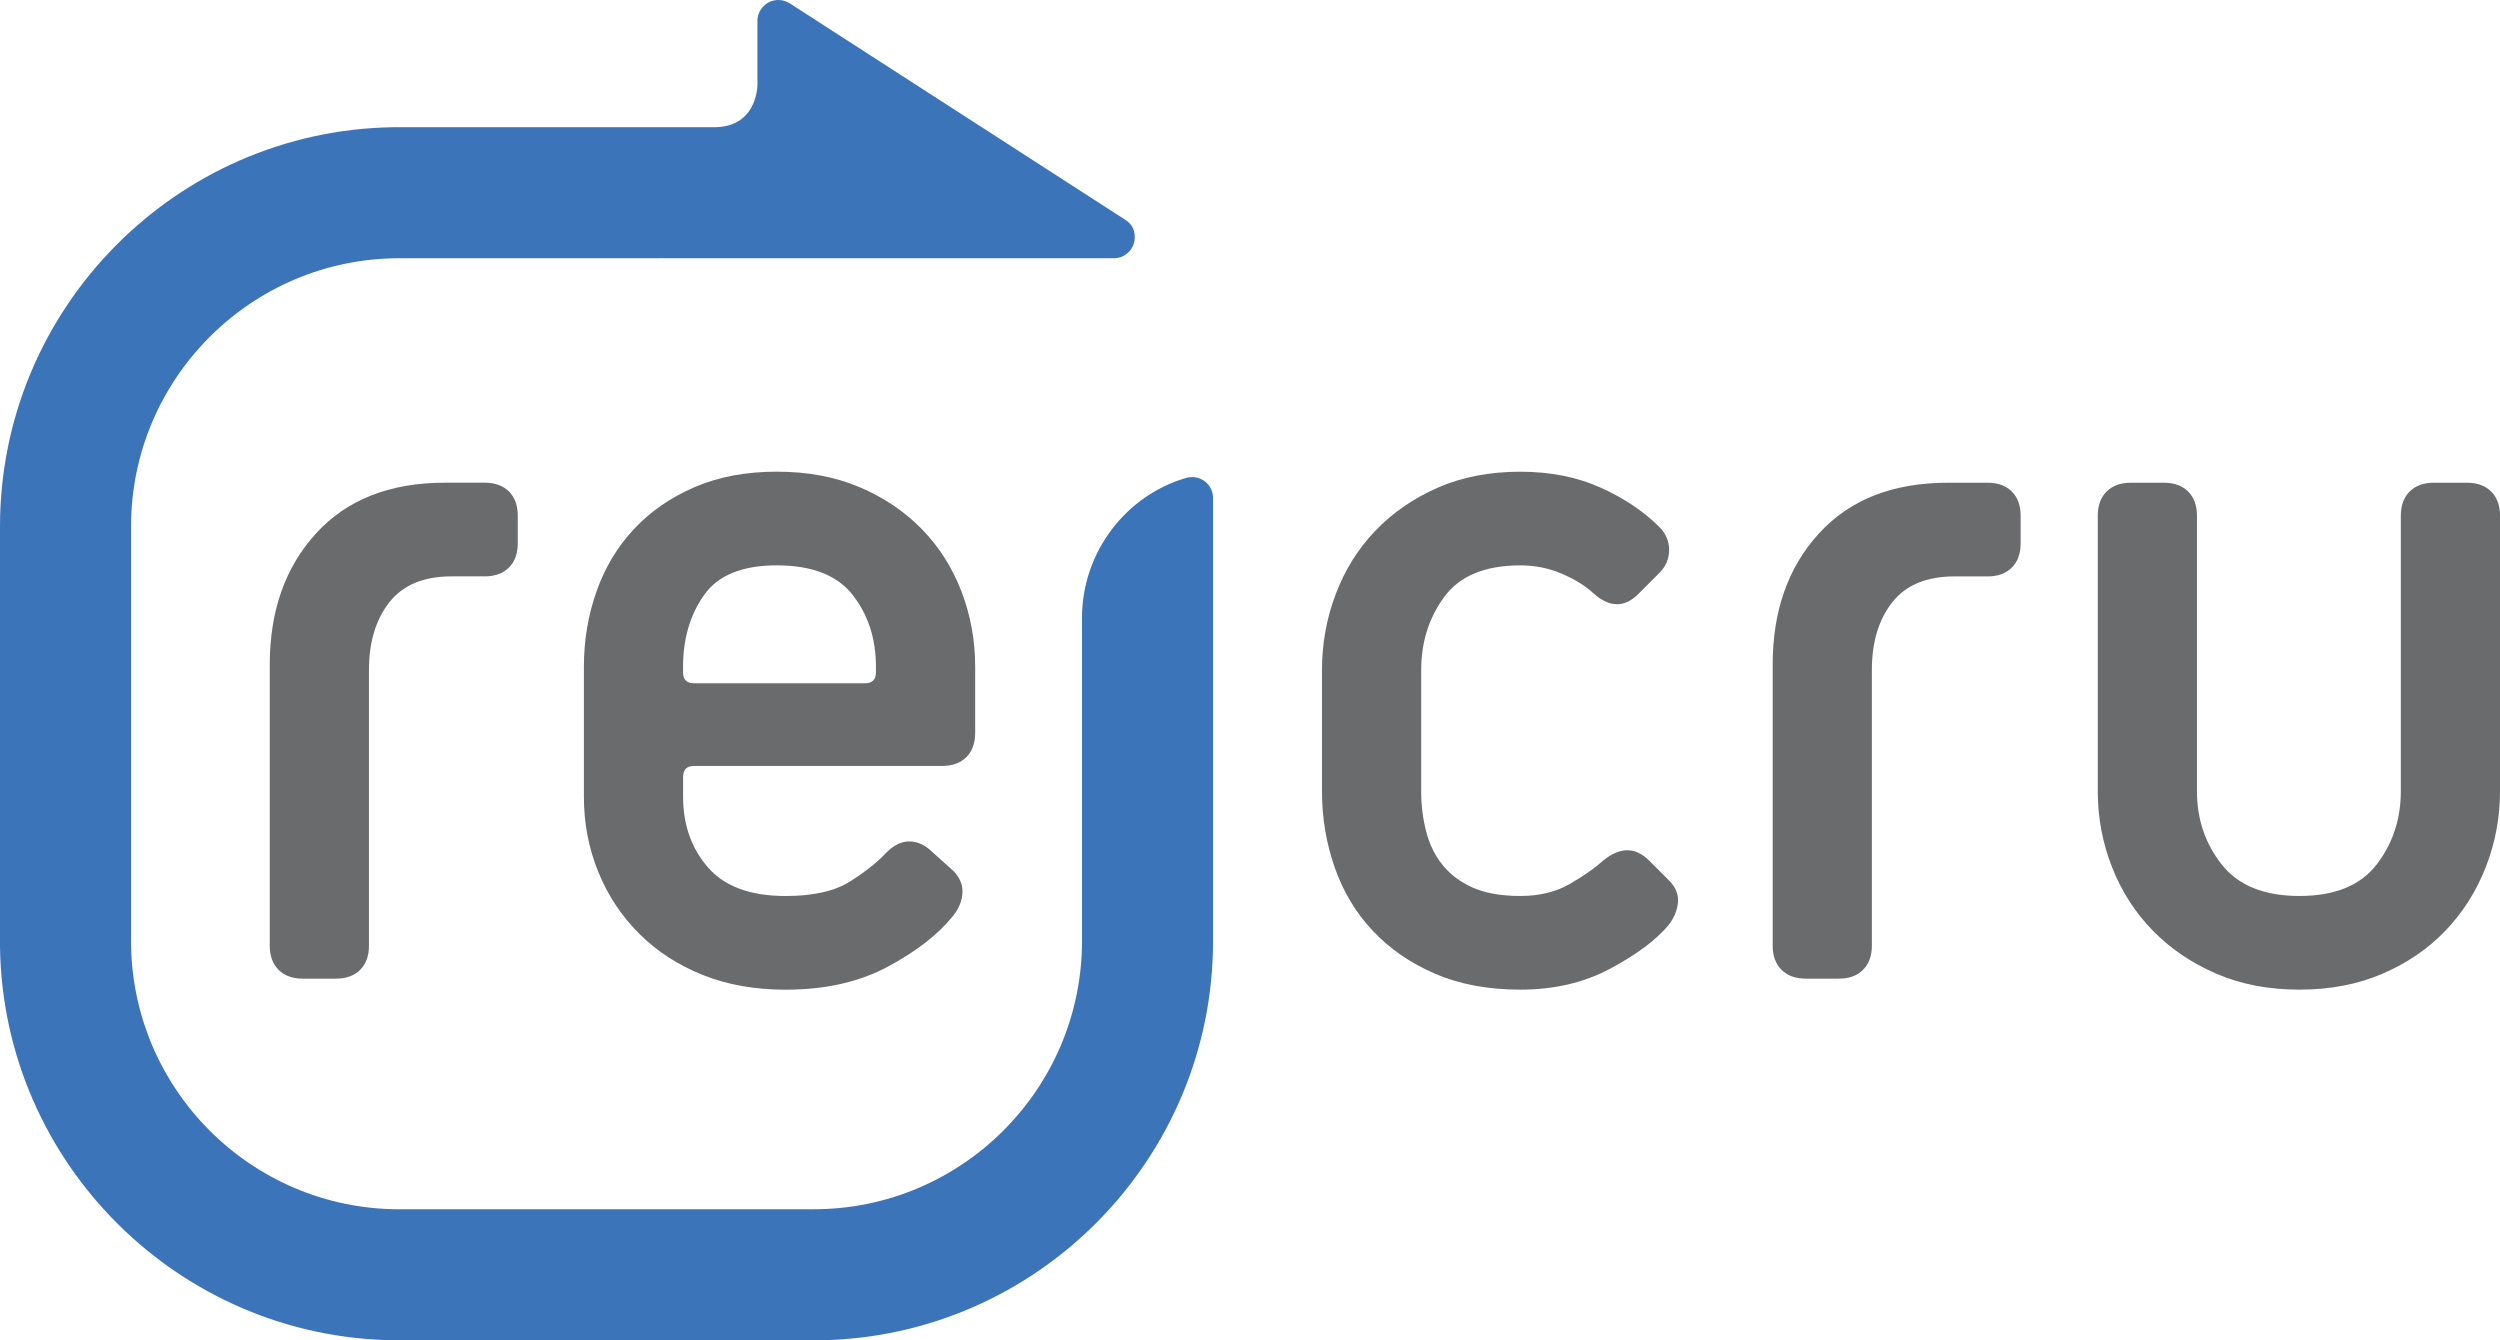
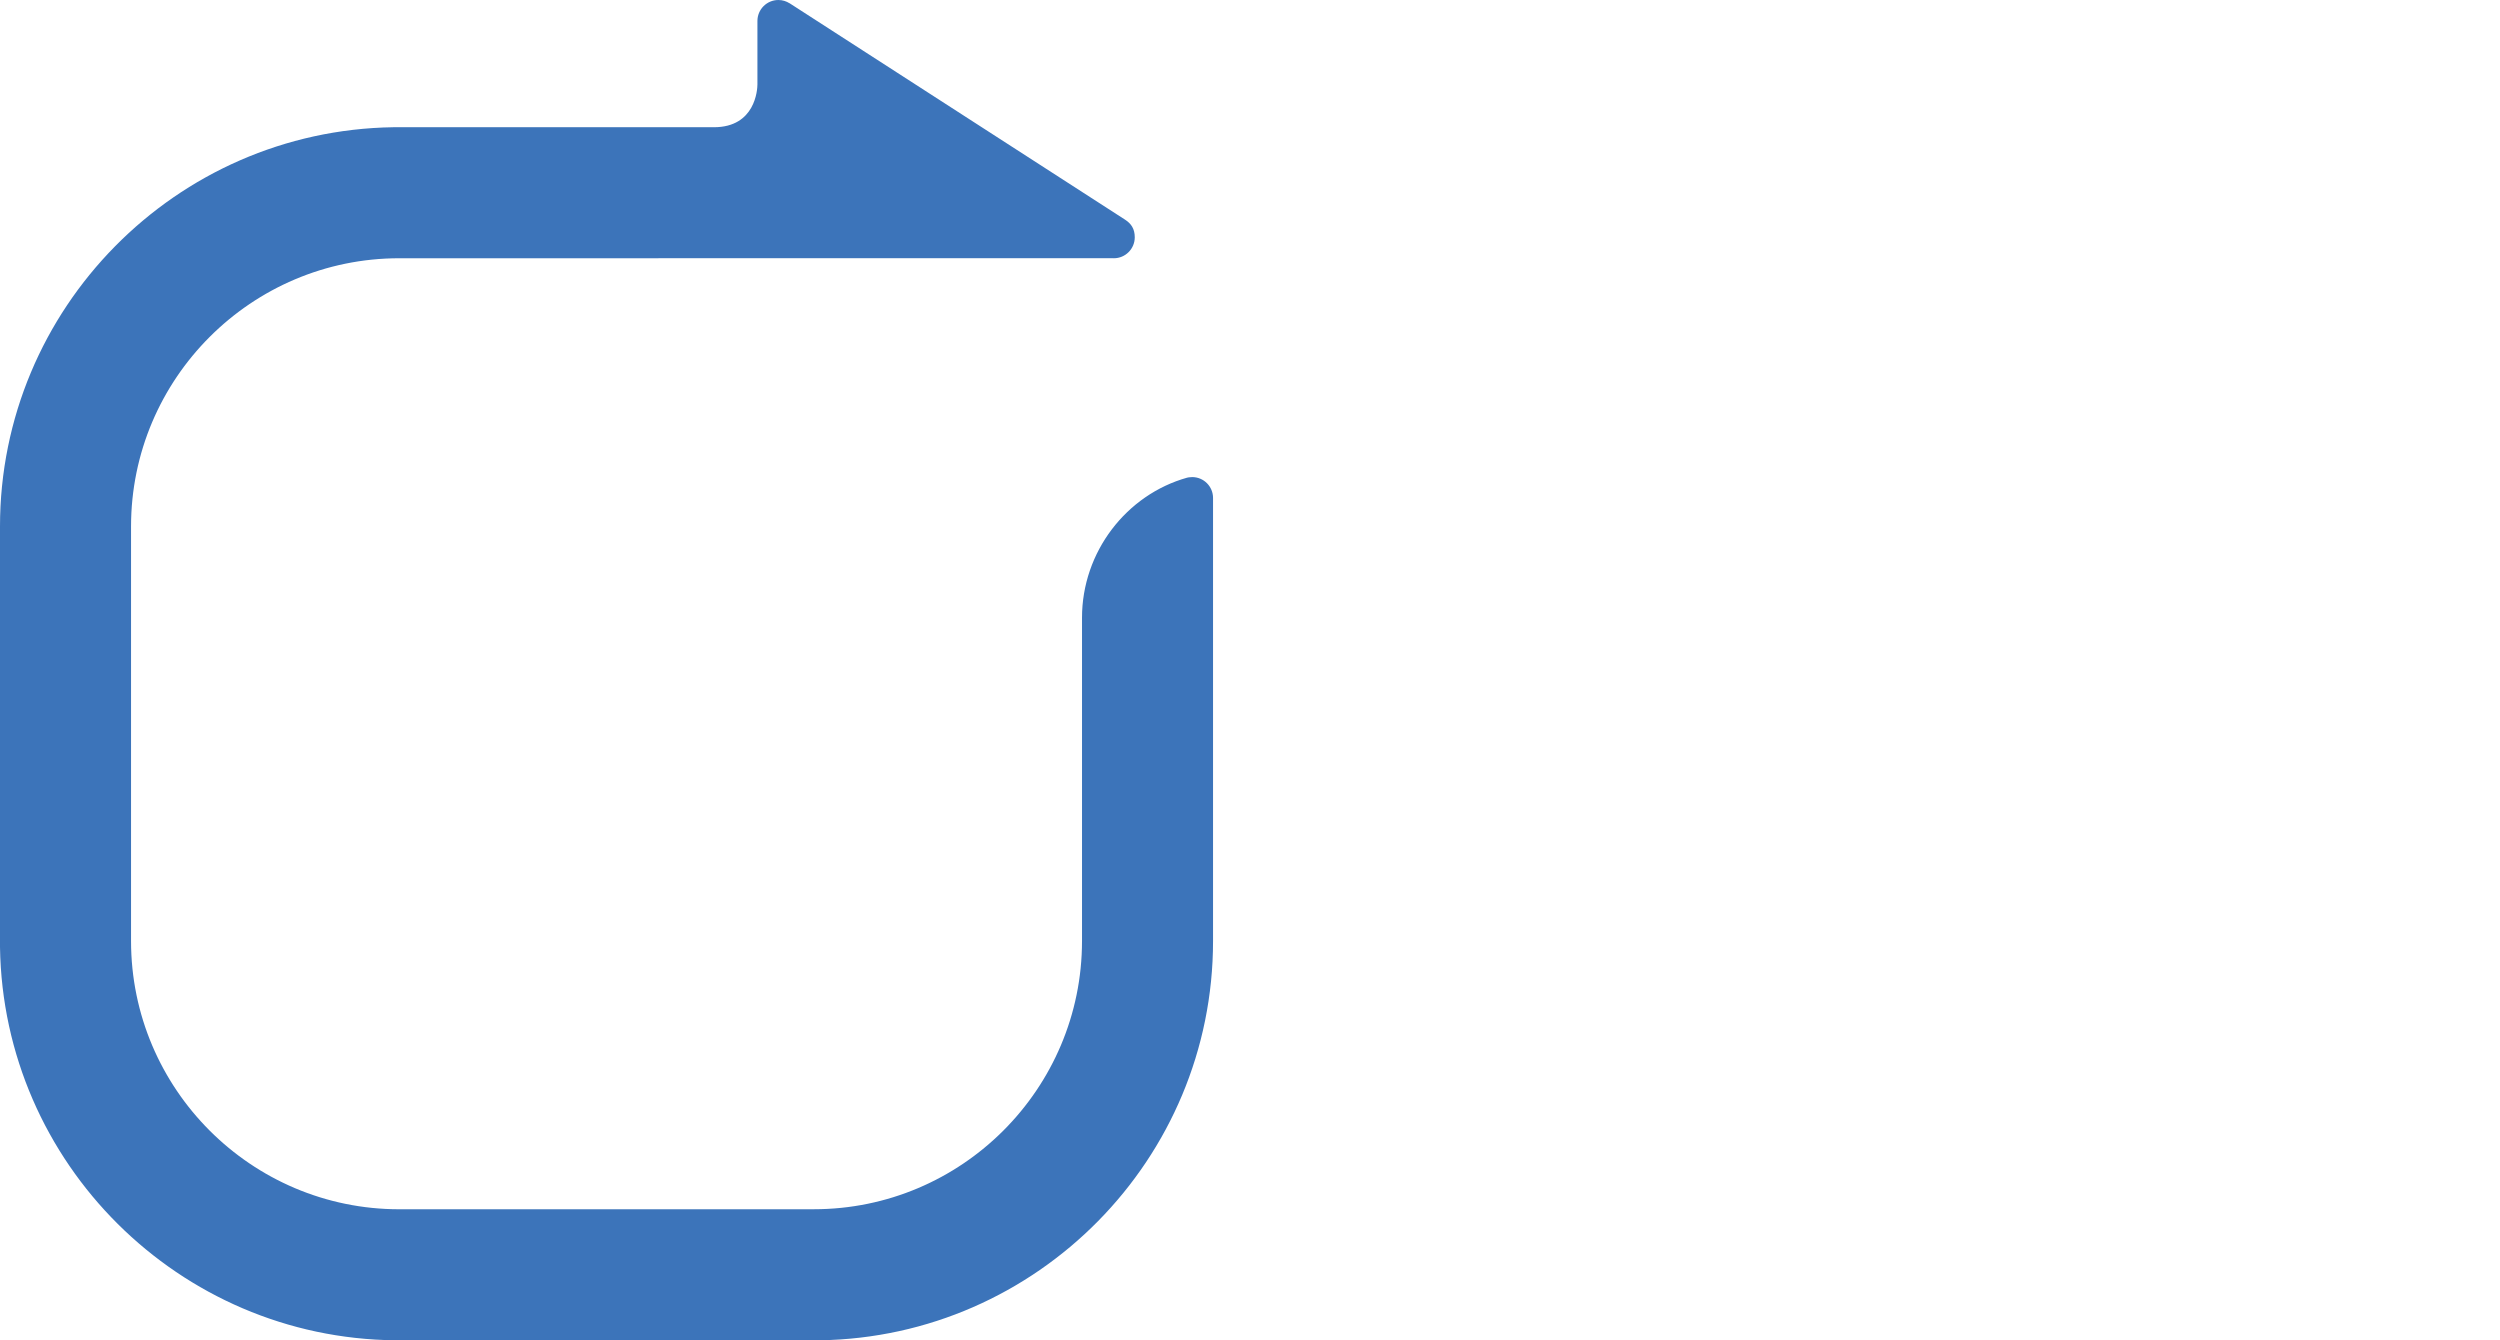
<svg xmlns="http://www.w3.org/2000/svg" version="1.1" id="Layer_1" x="0px" y="0px" viewBox="0 343.554 583.629 312.891" style="enable-background:new 0 343.554 583.629 312.891;" xml:space="preserve">
  <style type="text/css">
	.st0{fill:#3C74BA;}
	.st1{fill:#6A6B6D;}
</style>
  <path class="st0" d="M277.131,455.068c-14.15,3.972-24.533,17.309-24.533,32.7v75.465c0,34.53-28.093,62.621-62.622,62.621  l-96.766,0.007c-34.528,0-62.618-28.093-62.618-62.622v-96.779c0-34.526,28.091-62.618,62.621-62.618  c0,0,166.707-0.005,166.707-0.008c0.033,0,0.065,0.01,0.098,0.01c2.704,0,4.894-2.193,4.894-4.894c0-1.984-0.84-3.196-2.278-4.124  l-78.313-50.521c0,0.005,0,0.008-0.003,0.013c-0.753-0.475-1.642-0.763-2.602-0.763c-2.7,0-4.894,2.193-4.894,4.894v14.807  c0,1.214-0.488,10-10.142,10H91.787C41.047,374.02,0,415.54,0,466.465v98.198c0.761,50.428,41.775,91.275,92.265,91.782h99.136  c50.742-0.769,91.786-42.286,91.786-93.211V459.799l0,0c0-2.689-2.18-4.869-4.869-4.869c-0.573,0-1.083,0.11-1.185,0.137H277.131z   M276.82,455.189c-0.082,0.026-0.167,0.046-0.245,0.077C276.656,455.233,276.738,455.217,276.82,455.189z" />
-   <path class="st1" d="M70.698,572.023c-2.403,0-4.288-0.684-5.659-2.057c-1.378-1.375-2.062-3.257-2.062-5.663v-65.608  c0-12.52,3.604-22.726,10.808-30.621c7.201-7.885,17.239-11.833,30.104-11.833h9.263c2.399,0,4.285,0.687,5.663,2.057  c1.368,1.375,2.056,3.257,2.056,5.659v6.432c0,2.403-0.687,4.288-2.057,5.659c-1.375,1.375-3.262,2.059-5.663,2.059h-7.717  c-6.522,0-11.365,2.018-14.538,6.046c-3.175,4.033-4.763,9.308-4.763,15.826v64.323c0,2.406-0.687,4.288-2.057,5.663  c-1.375,1.375-3.26,2.056-5.663,2.056h-7.718L70.698,572.023z M222.5,546.808c1.545,1.543,2.275,3.262,2.19,5.146  c-0.09,1.889-0.818,3.691-2.188,5.404c-3.432,4.291-8.488,8.232-15.178,11.836c-6.691,3.604-14.664,5.404-23.928,5.404  c-7.204,0-13.682-1.157-19.427-3.473c-5.749-2.317-10.677-5.532-14.795-9.65c-4.118-4.118-7.293-8.92-9.519-14.409  c-2.231-5.488-3.345-11.321-3.345-17.496v-30.36c0-6.178,0.985-12.051,2.959-17.627c1.971-5.571,4.889-10.42,8.748-14.538  c3.858-4.118,8.576-7.373,14.149-9.776c5.573-2.401,11.964-3.604,19.17-3.604c7.201,0,13.636,1.203,19.296,3.604  c5.663,2.403,10.507,5.659,14.54,9.776c4.026,4.118,7.116,8.965,9.263,14.538c2.144,5.578,3.216,11.45,3.216,17.627v15.433  c0,2.406-0.687,4.288-2.057,5.663c-1.375,1.375-3.26,2.057-5.663,2.057h-57.888c-1.718,0-2.574,0.861-2.574,2.573v4.632  c0,6.52,1.931,12.008,5.79,16.465c3.859,4.465,9.907,6.694,18.139,6.694c6.519,0,11.578-1.159,15.181-3.476  c3.601-2.316,6.344-4.501,8.232-6.563c1.885-1.882,3.772-2.782,5.663-2.7c1.882,0.09,3.601,0.9,5.144,2.445l4.887,4.375H222.5z   M204.492,499.21c0-6.519-1.8-12.095-5.404-16.726c-3.601-4.632-9.519-6.946-17.753-6.946c-8.065,0-13.725,2.316-16.982,6.946  c-3.26,4.632-4.89,10.208-4.89,16.726v1.286c0,1.715,0.858,2.573,2.574,2.573h39.88c1.712,0,2.573-0.858,2.573-2.573v-1.286H204.492  z" />
  <g>
-     <path class="st1" d="M389.658,549.119c1.545,1.545,2.226,3.26,2.059,5.146c-0.172,1.889-0.944,3.691-2.314,5.401   c-2.92,3.434-7.424,6.776-13.509,10.033c-6.088,3.257-13.077,4.889-20.965,4.889c-7.55,0-14.195-1.244-19.939-3.732   c-5.748-2.483-10.589-5.826-14.533-10.033c-3.949-4.198-6.907-9.132-8.877-14.79c-1.974-5.659-2.962-11.576-2.962-17.751v-28.297   c0-6.175,1.07-12.091,3.218-17.751c2.144-5.663,5.229-10.589,9.26-14.795c4.029-4.198,8.877-7.545,14.537-10.029   c5.659-2.484,12.091-3.732,19.296-3.732c7.029,0,13.289,1.247,18.779,3.732c5.486,2.488,10.033,5.532,13.636,9.132   c1.543,1.543,2.314,3.344,2.314,5.401c0,2.059-0.769,3.859-2.314,5.401l-4.887,4.89c-3.262,3.26-6.776,3.175-10.548-0.257   c-1.887-1.714-4.331-3.216-7.329-4.501c-3.003-1.286-6.219-1.931-9.648-1.931c-8.232,0-14.149,2.445-17.751,7.332   c-3.601,4.887-5.401,10.592-5.401,17.108v28.297c0,3.26,0.386,6.391,1.162,9.391c0.769,3.002,2.054,5.619,3.858,7.846   c1.8,2.231,4.157,3.987,7.075,5.273c2.913,1.286,6.599,1.931,11.06,1.931c4.458,0,8.317-0.941,11.578-2.831   c3.257-1.882,5.826-3.686,7.717-5.401c3.944-3.257,7.545-3.257,10.805,0l4.623,4.628H389.658z M421.555,572.015   c-2.406,0-4.288-0.682-5.663-2.059c-1.375-1.37-2.057-3.257-2.057-5.659v-65.6c0-12.52,3.601-22.725,10.807-30.613   c7.201-7.889,17.237-11.836,30.098-11.836h9.263c2.399,0,4.285,0.687,5.659,2.059c1.37,1.375,2.059,3.26,2.059,5.659v6.432   c0,2.403-0.687,4.288-2.059,5.659c-1.375,1.375-3.26,2.059-5.659,2.059h-7.717c-6.522,0-11.363,2.016-14.537,6.046   c-3.175,4.031-4.759,9.306-4.759,15.821V564.3c0,2.403-0.687,4.288-2.059,5.659c-1.375,1.375-3.26,2.059-5.659,2.059h-7.717   L421.555,572.015z M560.474,463.966c0-2.399,0.684-4.285,2.059-5.659c1.37-1.371,3.257-2.059,5.659-2.059h7.72   c2.398,0,4.281,0.687,5.658,2.059c1.37,1.375,2.059,3.26,2.059,5.659v64.315c0,6.175-1.118,12.091-3.345,17.751   c-2.229,5.659-5.36,10.592-9.388,14.792c-4.033,4.206-8.92,7.548-14.664,10.033c-5.749,2.484-12.221,3.732-19.424,3.732   c-7.204,0-13.679-1.247-19.422-3.732c-5.749-2.484-10.679-5.826-14.795-10.033c-4.115-4.2-7.291-9.132-9.519-14.792   c-2.231-5.659-3.345-11.576-3.345-17.751v-64.315c0-2.399,0.684-4.285,2.059-5.659c1.372-1.371,3.257-2.059,5.663-2.059h7.715   c2.399,0,4.285,0.687,5.659,2.059c1.37,1.375,2.059,3.26,2.059,5.659v64.315c0,6.519,1.931,12.221,5.789,17.108   c3.859,4.887,9.905,7.332,18.137,7.332s14.234-2.445,18.008-7.332c3.769-4.889,5.659-10.589,5.659-17.108v-64.315H560.474z" />
-   </g>
+     </g>
</svg>